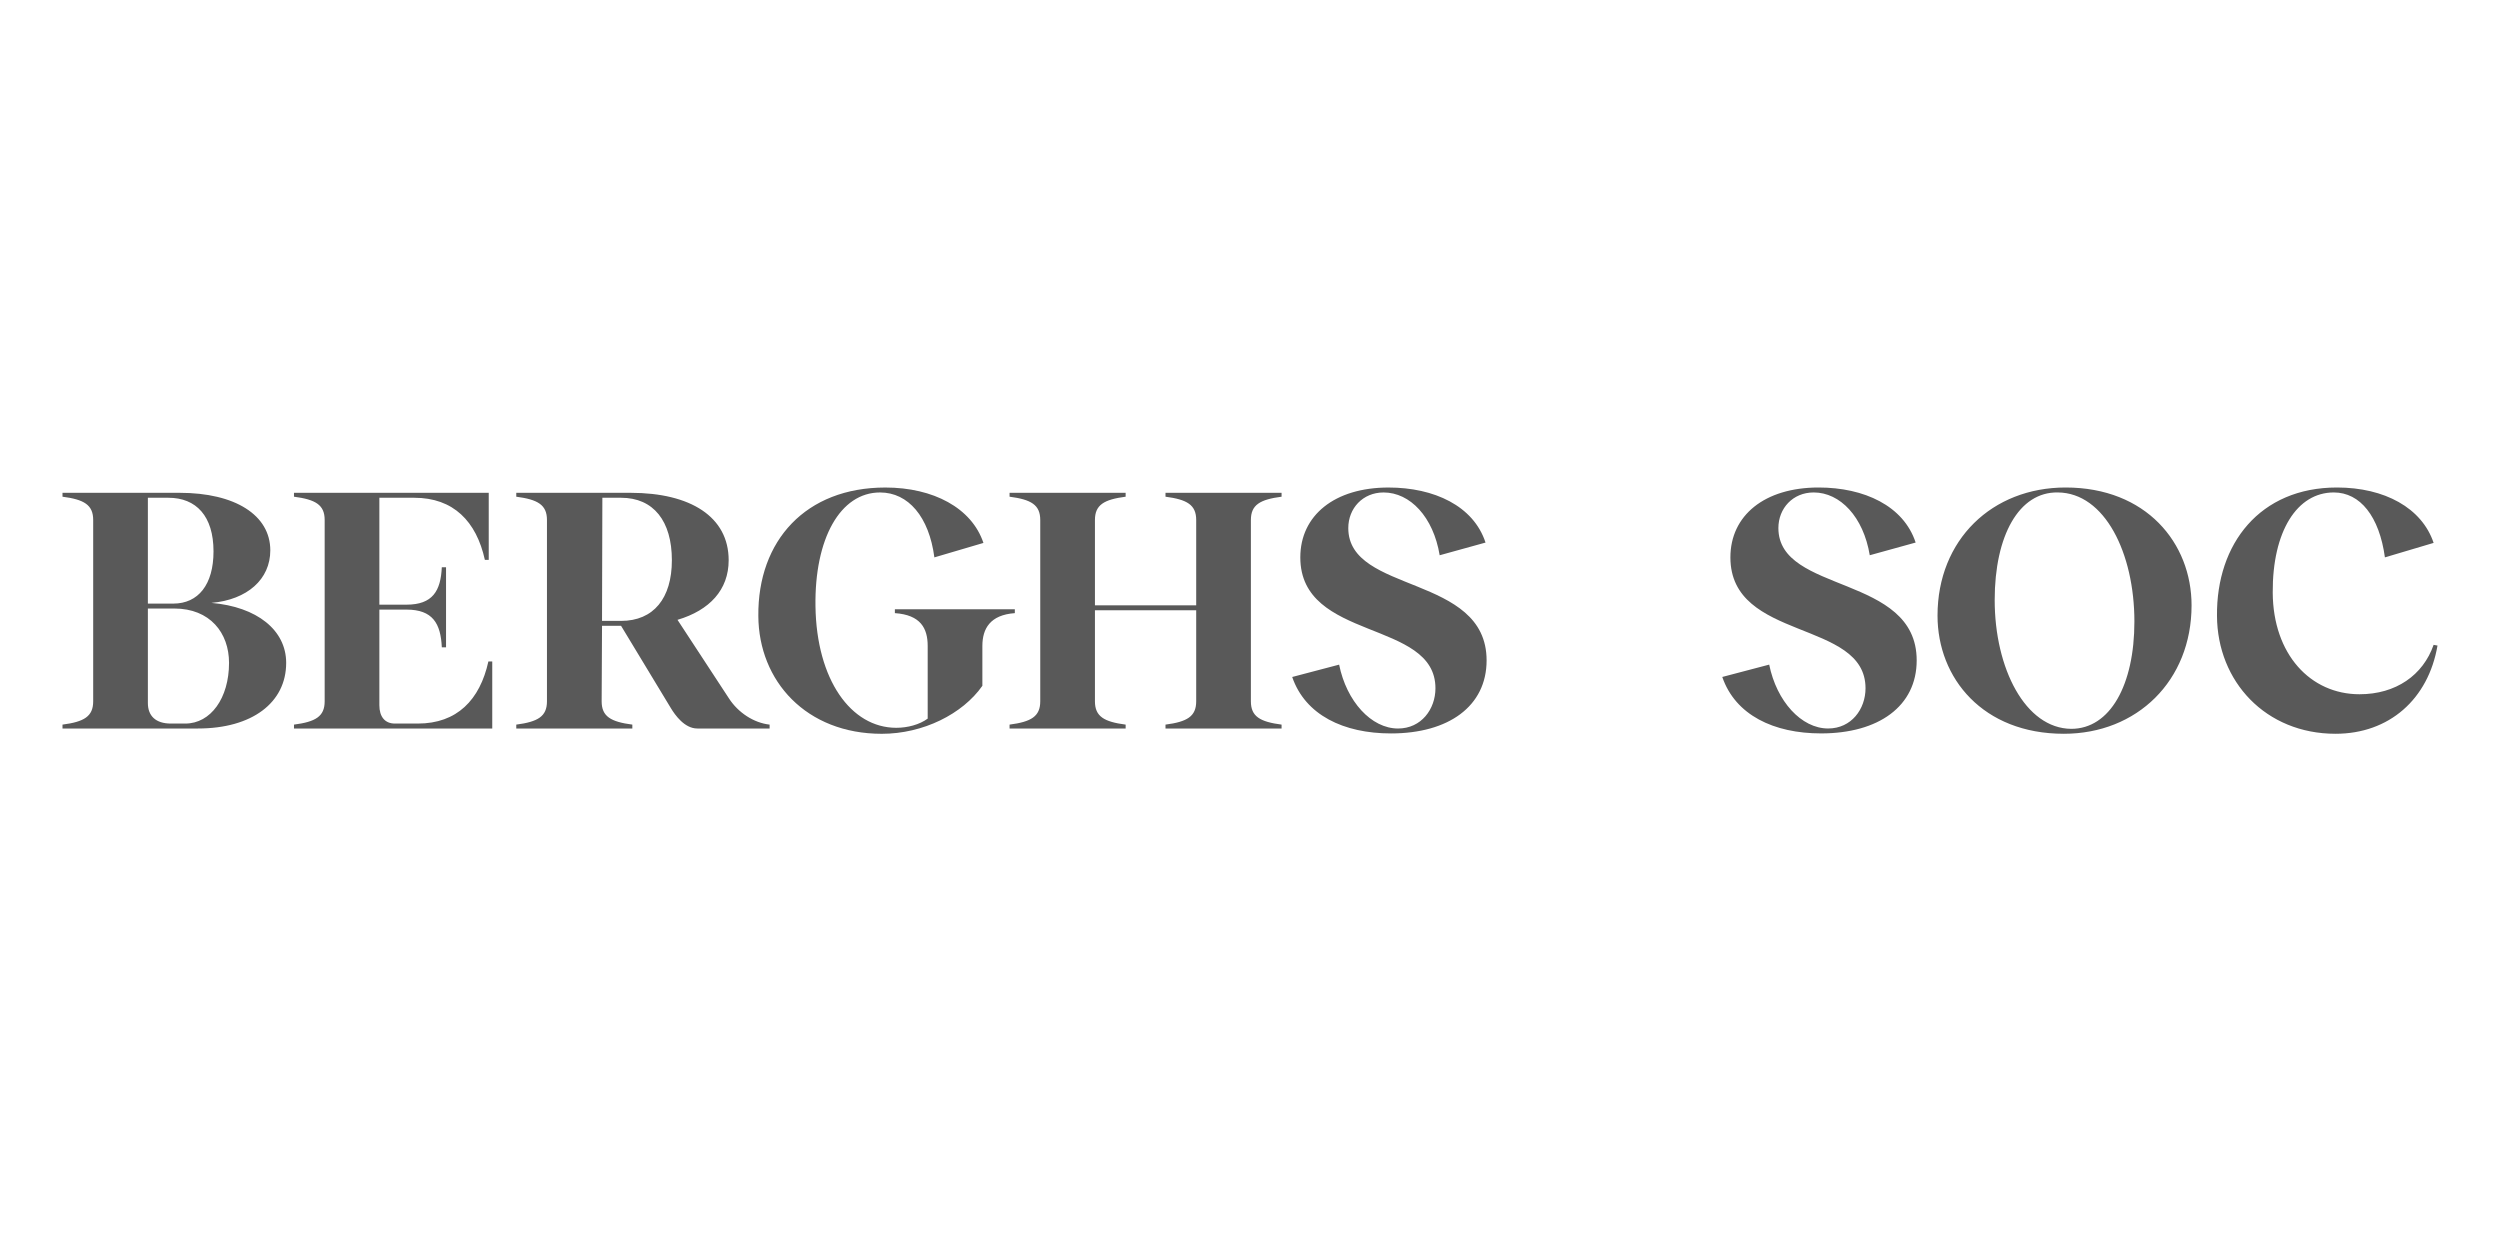
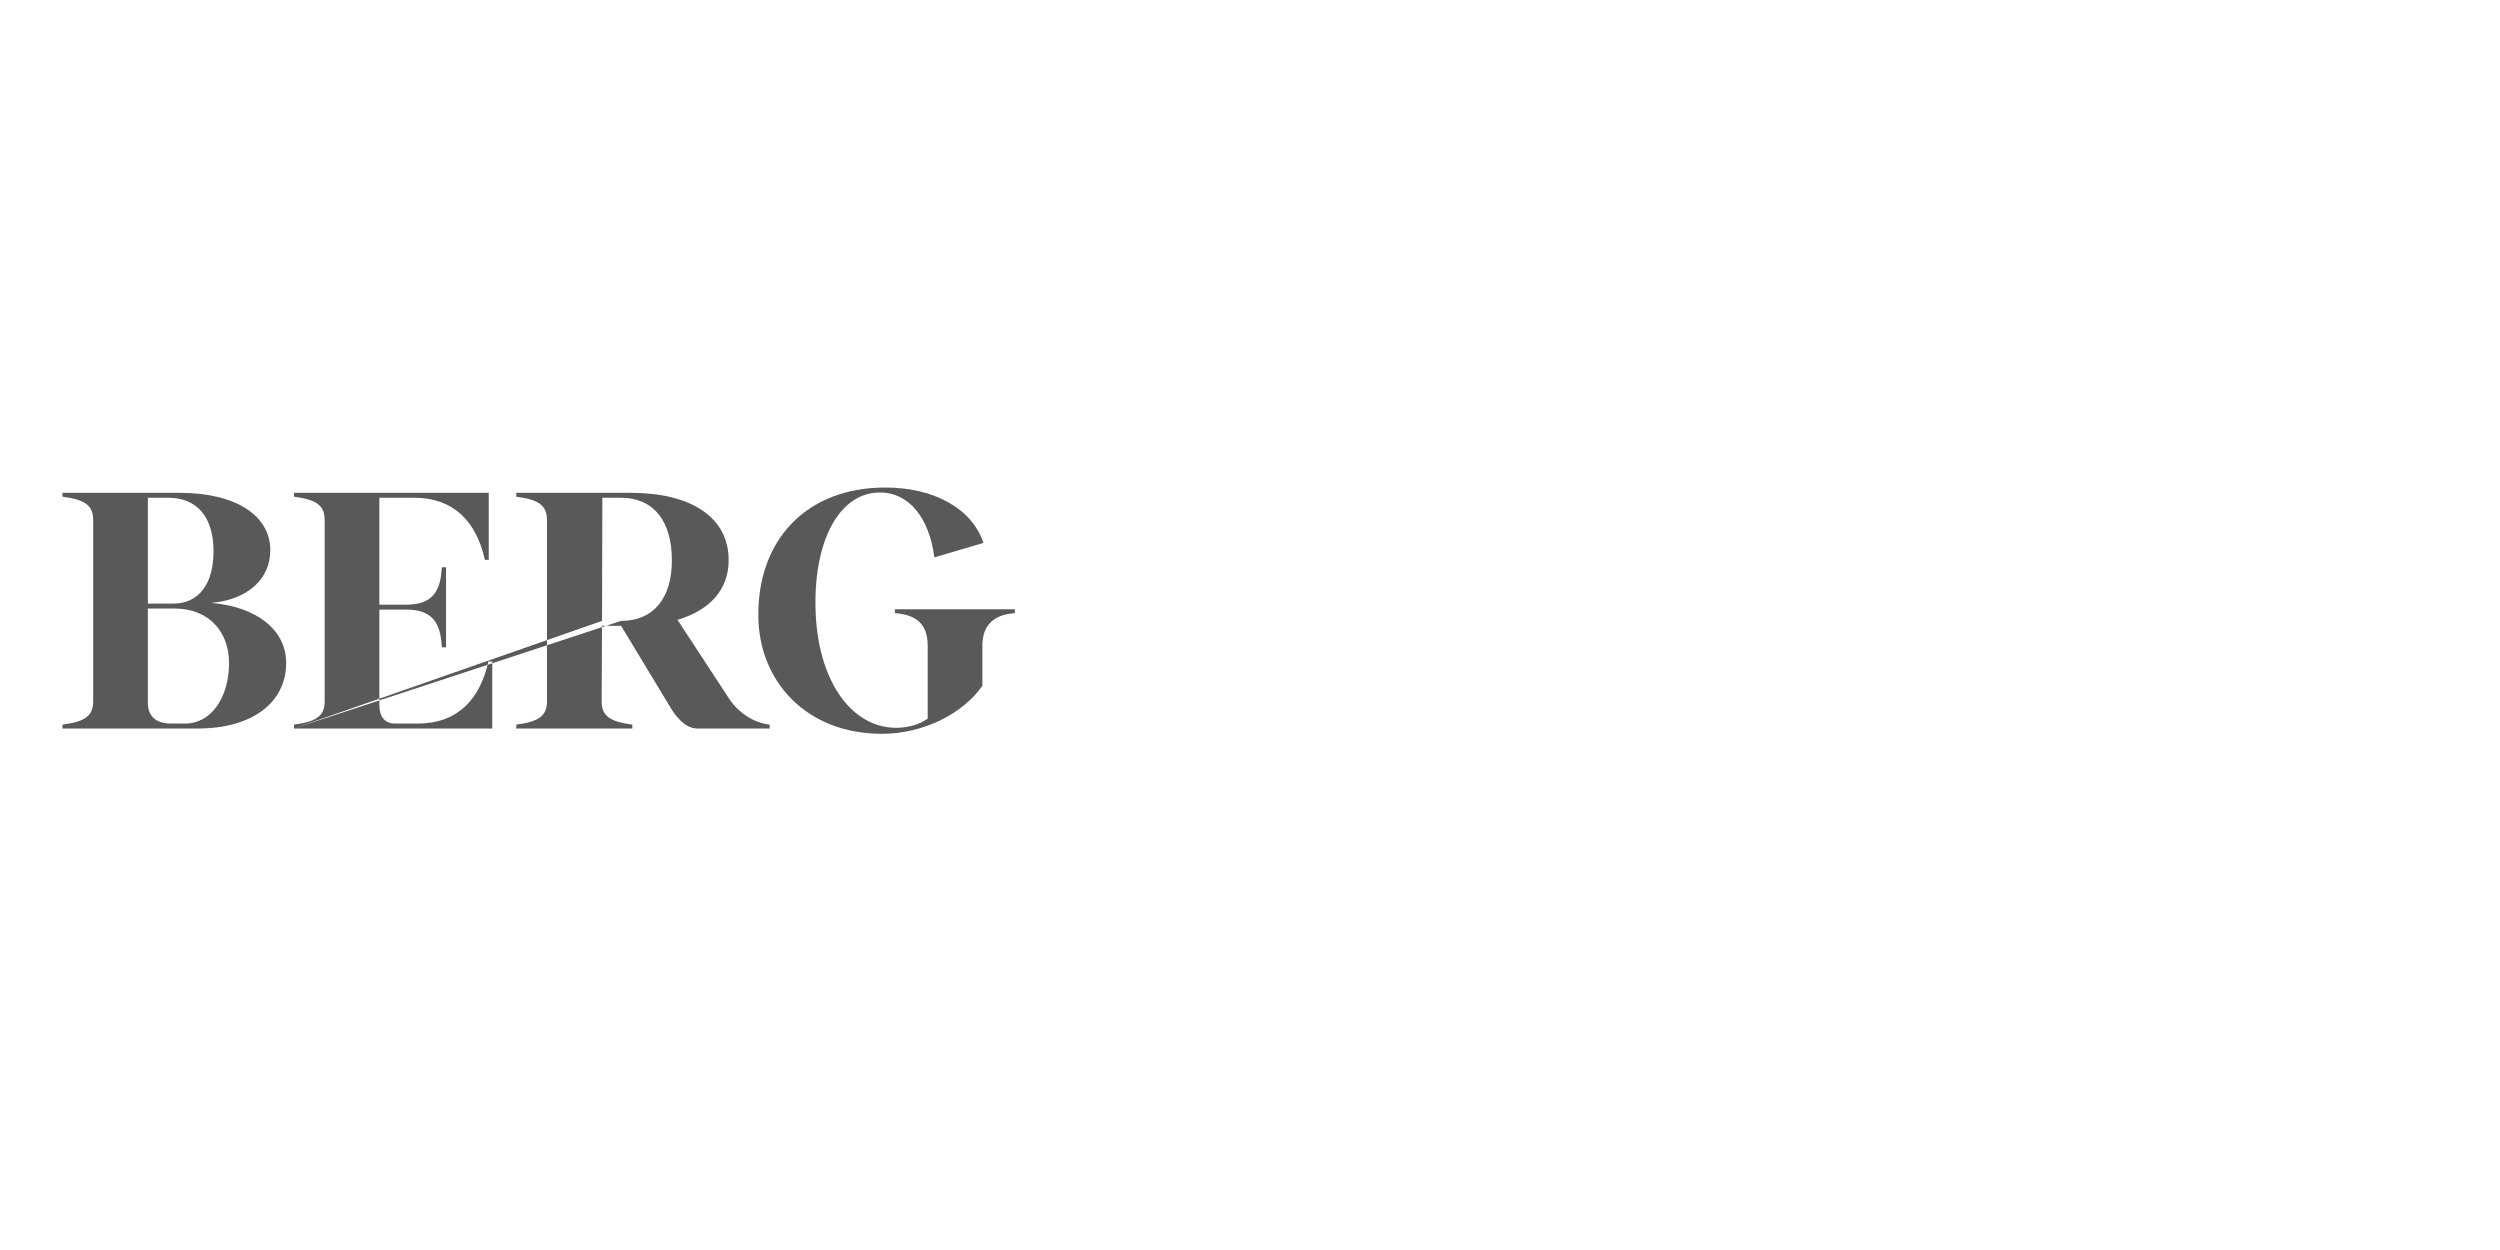
<svg xmlns="http://www.w3.org/2000/svg" width="200px" height="100px" viewBox="0 0 200 100" version="1.1">
  <title>logo_berghs</title>
  <g id="logo_berghs" stroke="none" stroke-width="1" fill="none" fill-rule="evenodd">
    <g id="berghs-soc" transform="translate(5, 39)" fill="#595959" fill-rule="nonzero">
-       <path d="M9.822,18.885 C11.855,18.885 13.323,16.853 13.323,14.03 C13.323,11.63 11.799,9.682 8.948,9.682 L6.83,9.682 L6.83,17.247 C6.83,18.264 7.451,18.885 8.666,18.885 L9.822,18.885 Z M6.83,9.288 L8.862,9.288 C10.866,9.288 12.081,7.764 12.081,5.111 C12.081,2.288 10.698,0.821 8.468,0.821 L6.83,0.821 L6.83,9.288 Z M0,19.28 L0,18.969 C1.722,18.744 2.455,18.321 2.455,17.106 L2.455,2.597 C2.455,1.385 1.722,0.962 0,0.736 L0,0.425 L9.371,0.425 C13.803,0.425 16.624,2.204 16.624,5.027 C16.624,7.341 14.79,8.977 11.912,9.232 C15.553,9.543 17.894,11.405 17.894,14.03 C17.894,17.22 15.157,19.28 10.838,19.28 L0,19.28 M18.519,19.28 L18.519,18.969 C20.241,18.744 20.973,18.321 20.973,17.106 L20.973,2.597 C20.973,1.385 20.241,0.962 18.518,0.736 L18.518,0.425 L34.099,0.425 L34.099,5.787 L33.789,5.787 C33.111,2.711 31.277,0.821 28.142,0.821 L25.349,0.821 L25.349,9.373 L27.521,9.373 C29.612,9.373 30.26,8.272 30.344,6.381 L30.683,6.381 L30.683,12.788 L30.345,12.788 C30.26,10.87 29.612,9.768 27.521,9.768 L25.349,9.768 L25.349,17.417 C25.349,18.348 25.801,18.885 26.591,18.885 L28.425,18.885 C31.559,18.885 33.393,16.994 34.071,13.917 L34.38,13.917 L34.38,19.28 L18.519,19.28 M43.162,10.672 L44.686,10.672 C47.282,10.672 48.75,8.865 48.75,5.817 C48.75,2.684 47.282,0.821 44.685,0.821 L43.189,0.821 L43.162,10.672 Z M36.302,19.28 L36.302,18.969 C38.023,18.744 38.757,18.321 38.757,17.106 L38.757,2.597 C38.757,1.385 38.022,0.962 36.302,0.736 L36.302,0.425 L45.448,0.425 C50.244,0.425 53.293,2.345 53.293,5.817 C53.293,8.187 51.77,9.823 49.2,10.587 L53.322,16.881 C54.055,18.009 55.297,18.828 56.568,18.969 L56.568,19.28 L50.782,19.28 C49.766,19.28 49.004,18.207 48.665,17.643 L44.686,11.066 L43.162,11.066 L43.132,17.106 C43.132,18.321 43.867,18.744 45.587,18.969 L45.587,19.28 L36.302,19.28 M55.667,10.276 C55.61,4.236 59.476,0.002 65.828,0.002 C69.666,0.002 72.742,1.639 73.675,4.434 L69.75,5.591 C69.327,2.345 67.662,0.397 65.405,0.397 C62.215,0.397 60.154,4.094 60.238,9.514 C60.324,15.356 63.061,19.224 66.704,19.224 C67.605,19.224 68.565,18.969 69.215,18.489 L69.215,12.676 C69.215,11.264 68.649,10.192 66.59,10.051 L66.59,9.739 L76.186,9.739 L76.186,10.051 C74.211,10.192 73.59,11.293 73.59,12.676 L73.59,15.864 C72.009,18.123 68.849,19.704 65.546,19.704 C59.505,19.704 55.695,15.497 55.667,10.276" id="Shape" />
-       <path d="M75.765,19.28 L75.765,18.969 C77.487,18.744 78.22,18.321 78.22,17.106 L78.22,2.597 C78.22,1.385 77.487,0.962 75.765,0.736 L75.765,0.425 L85.051,0.425 L85.051,0.736 C83.329,0.961 82.595,1.385 82.595,2.598 L82.595,9.429 L90.696,9.429 L90.696,2.598 C90.696,1.385 89.961,0.962 88.24,0.736 L88.24,0.425 L97.526,0.425 L97.526,0.736 C95.804,0.961 95.071,1.385 95.071,2.598 L95.071,17.106 C95.071,18.321 95.804,18.744 97.526,18.969 L97.526,19.28 L88.24,19.28 L88.24,18.969 C89.962,18.744 90.696,18.321 90.696,17.106 L90.696,9.823 L82.595,9.823 L82.595,17.106 C82.595,18.321 83.33,18.744 85.052,18.969 L85.052,19.28 L75.765,19.28 M98.376,15.159 L102.13,14.171 C102.722,17.106 104.699,19.281 106.844,19.281 C108.707,19.281 109.836,17.727 109.836,16.062 C109.836,10.53 99.025,12.337 99.025,5.591 C99.025,2.231 101.764,0.002 106.082,0.002 C109.722,0.002 112.884,1.469 113.842,4.406 L110.174,5.421 C109.667,2.345 107.804,0.397 105.686,0.397 C104.021,0.397 102.863,1.667 102.863,3.248 C102.863,8.526 113.928,6.918 113.928,13.832 C113.928,17.502 110.88,19.675 106.28,19.675 C102.496,19.675 99.42,18.207 98.376,15.158 M132.782,15.157 L136.536,14.169 C137.13,17.104 139.105,19.279 141.25,19.279 C143.114,19.279 144.242,17.725 144.242,16.06 C144.242,10.529 133.432,12.335 133.432,5.59 C133.432,2.23 136.17,0 140.488,0 C144.129,0 147.291,1.467 148.251,4.404 L144.581,5.419 C144.073,2.343 142.211,0.396 140.094,0.396 C138.429,0.396 137.271,1.665 137.271,3.246 C137.271,8.525 148.335,6.916 148.335,13.83 C148.335,17.5 145.286,19.673 140.686,19.673 C136.903,19.673 133.827,18.206 132.782,15.157 M165.752,10.725 C165.752,5.251 163.382,0.423 159.628,0.396 C156.522,0.339 154.575,3.838 154.575,9.004 C154.575,14.481 157.03,19.279 160.699,19.307 C163.805,19.307 165.752,15.807 165.752,10.725 Z M150.002,10.247 C150.002,4.177 154.377,0 160.249,0 C166.683,0 170.325,4.432 170.325,9.428 C170.325,15.468 165.95,19.702 160.108,19.702 C153.644,19.702 150.002,15.27 150.002,10.247 M172.359,10.274 C172.302,4.489 175.801,0 181.955,0 C185.766,0 188.758,1.638 189.689,4.432 L185.793,5.59 C185.343,2.314 183.818,0.396 181.701,0.396 C178.766,0.396 176.789,3.499 176.818,8.411 C176.846,13.35 179.838,16.54 183.762,16.54 C186.669,16.54 188.842,15.016 189.689,12.588 L190,12.645 C189.265,16.936 186.133,19.702 181.842,19.702 C176.254,19.702 172.387,15.525 172.359,10.275" id="Shape" />
+       <path d="M9.822,18.885 C11.855,18.885 13.323,16.853 13.323,14.03 C13.323,11.63 11.799,9.682 8.948,9.682 L6.83,9.682 L6.83,17.247 C6.83,18.264 7.451,18.885 8.666,18.885 L9.822,18.885 Z M6.83,9.288 L8.862,9.288 C10.866,9.288 12.081,7.764 12.081,5.111 C12.081,2.288 10.698,0.821 8.468,0.821 L6.83,0.821 L6.83,9.288 Z M0,19.28 L0,18.969 C1.722,18.744 2.455,18.321 2.455,17.106 L2.455,2.597 C2.455,1.385 1.722,0.962 0,0.736 L0,0.425 L9.371,0.425 C13.803,0.425 16.624,2.204 16.624,5.027 C16.624,7.341 14.79,8.977 11.912,9.232 C15.553,9.543 17.894,11.405 17.894,14.03 C17.894,17.22 15.157,19.28 10.838,19.28 L0,19.28 M18.519,19.28 L18.519,18.969 C20.241,18.744 20.973,18.321 20.973,17.106 L20.973,2.597 C20.973,1.385 20.241,0.962 18.518,0.736 L18.518,0.425 L34.099,0.425 L34.099,5.787 L33.789,5.787 C33.111,2.711 31.277,0.821 28.142,0.821 L25.349,0.821 L25.349,9.373 L27.521,9.373 C29.612,9.373 30.26,8.272 30.344,6.381 L30.683,6.381 L30.683,12.788 L30.345,12.788 C30.26,10.87 29.612,9.768 27.521,9.768 L25.349,9.768 L25.349,17.417 C25.349,18.348 25.801,18.885 26.591,18.885 L28.425,18.885 C31.559,18.885 33.393,16.994 34.071,13.917 L34.38,13.917 L34.38,19.28 L18.519,19.28 L44.686,10.672 C47.282,10.672 48.75,8.865 48.75,5.817 C48.75,2.684 47.282,0.821 44.685,0.821 L43.189,0.821 L43.162,10.672 Z M36.302,19.28 L36.302,18.969 C38.023,18.744 38.757,18.321 38.757,17.106 L38.757,2.597 C38.757,1.385 38.022,0.962 36.302,0.736 L36.302,0.425 L45.448,0.425 C50.244,0.425 53.293,2.345 53.293,5.817 C53.293,8.187 51.77,9.823 49.2,10.587 L53.322,16.881 C54.055,18.009 55.297,18.828 56.568,18.969 L56.568,19.28 L50.782,19.28 C49.766,19.28 49.004,18.207 48.665,17.643 L44.686,11.066 L43.162,11.066 L43.132,17.106 C43.132,18.321 43.867,18.744 45.587,18.969 L45.587,19.28 L36.302,19.28 M55.667,10.276 C55.61,4.236 59.476,0.002 65.828,0.002 C69.666,0.002 72.742,1.639 73.675,4.434 L69.75,5.591 C69.327,2.345 67.662,0.397 65.405,0.397 C62.215,0.397 60.154,4.094 60.238,9.514 C60.324,15.356 63.061,19.224 66.704,19.224 C67.605,19.224 68.565,18.969 69.215,18.489 L69.215,12.676 C69.215,11.264 68.649,10.192 66.59,10.051 L66.59,9.739 L76.186,9.739 L76.186,10.051 C74.211,10.192 73.59,11.293 73.59,12.676 L73.59,15.864 C72.009,18.123 68.849,19.704 65.546,19.704 C59.505,19.704 55.695,15.497 55.667,10.276" id="Shape" />
    </g>
  </g>
</svg>